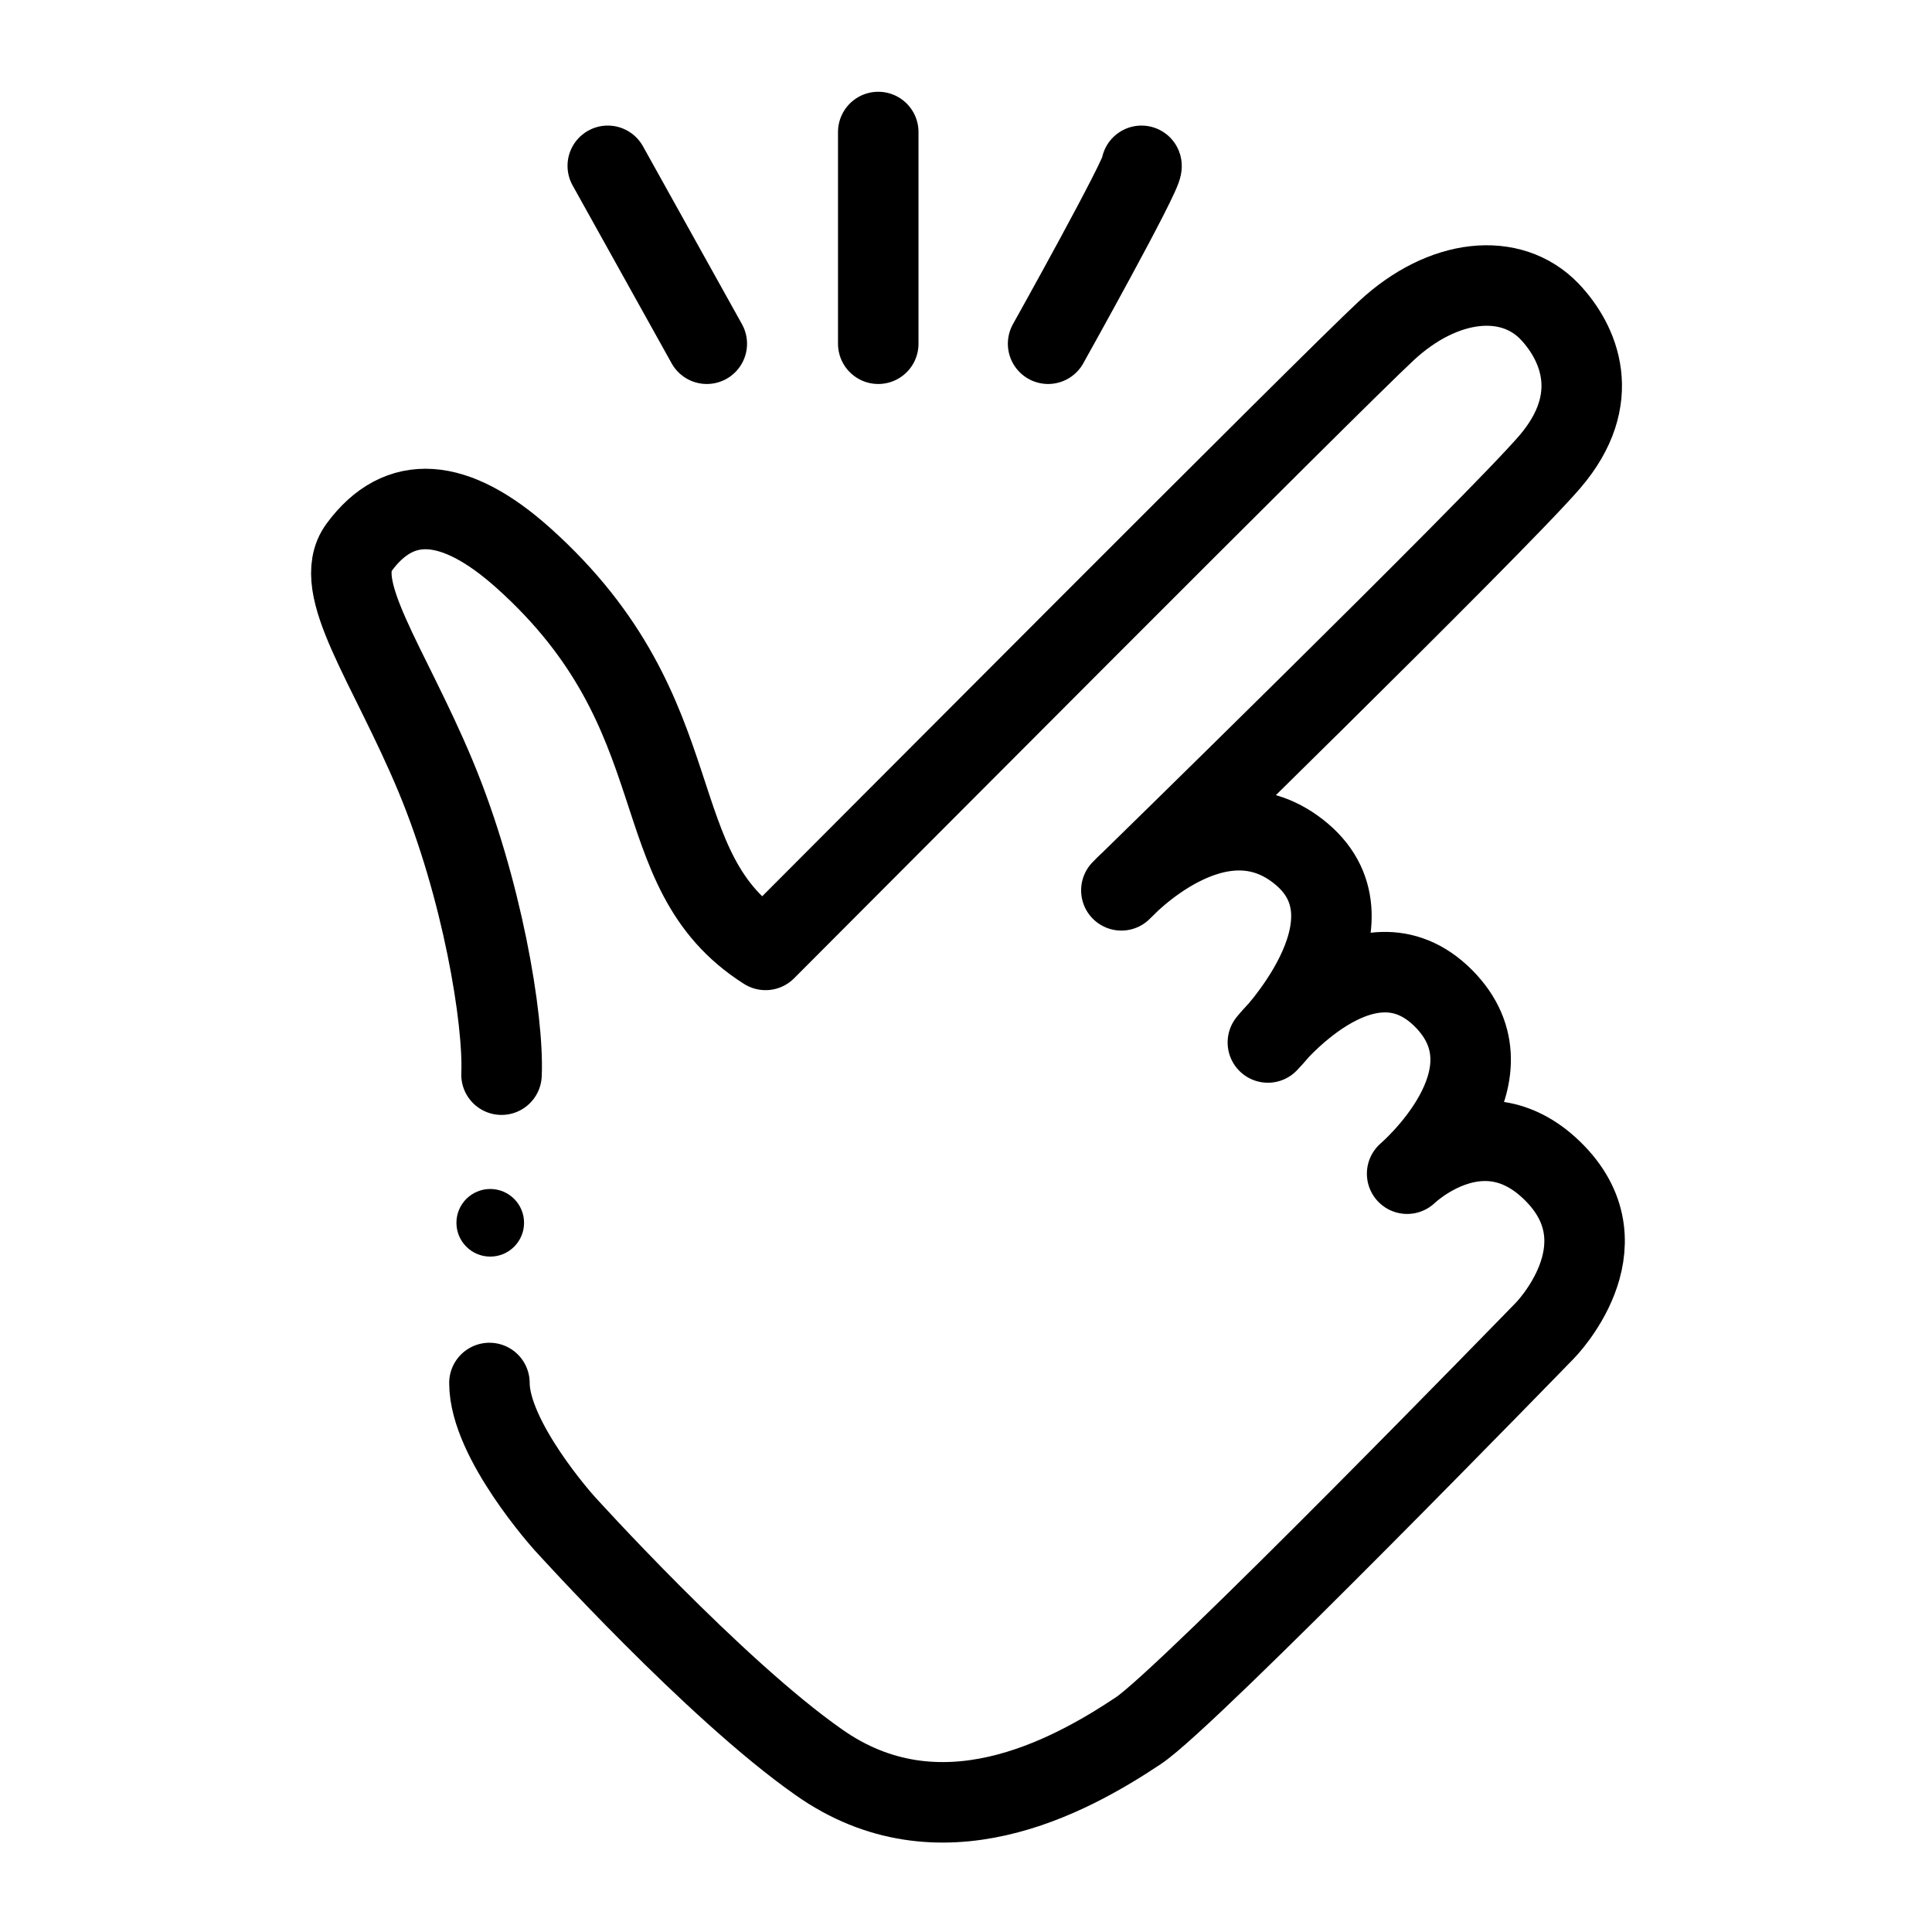
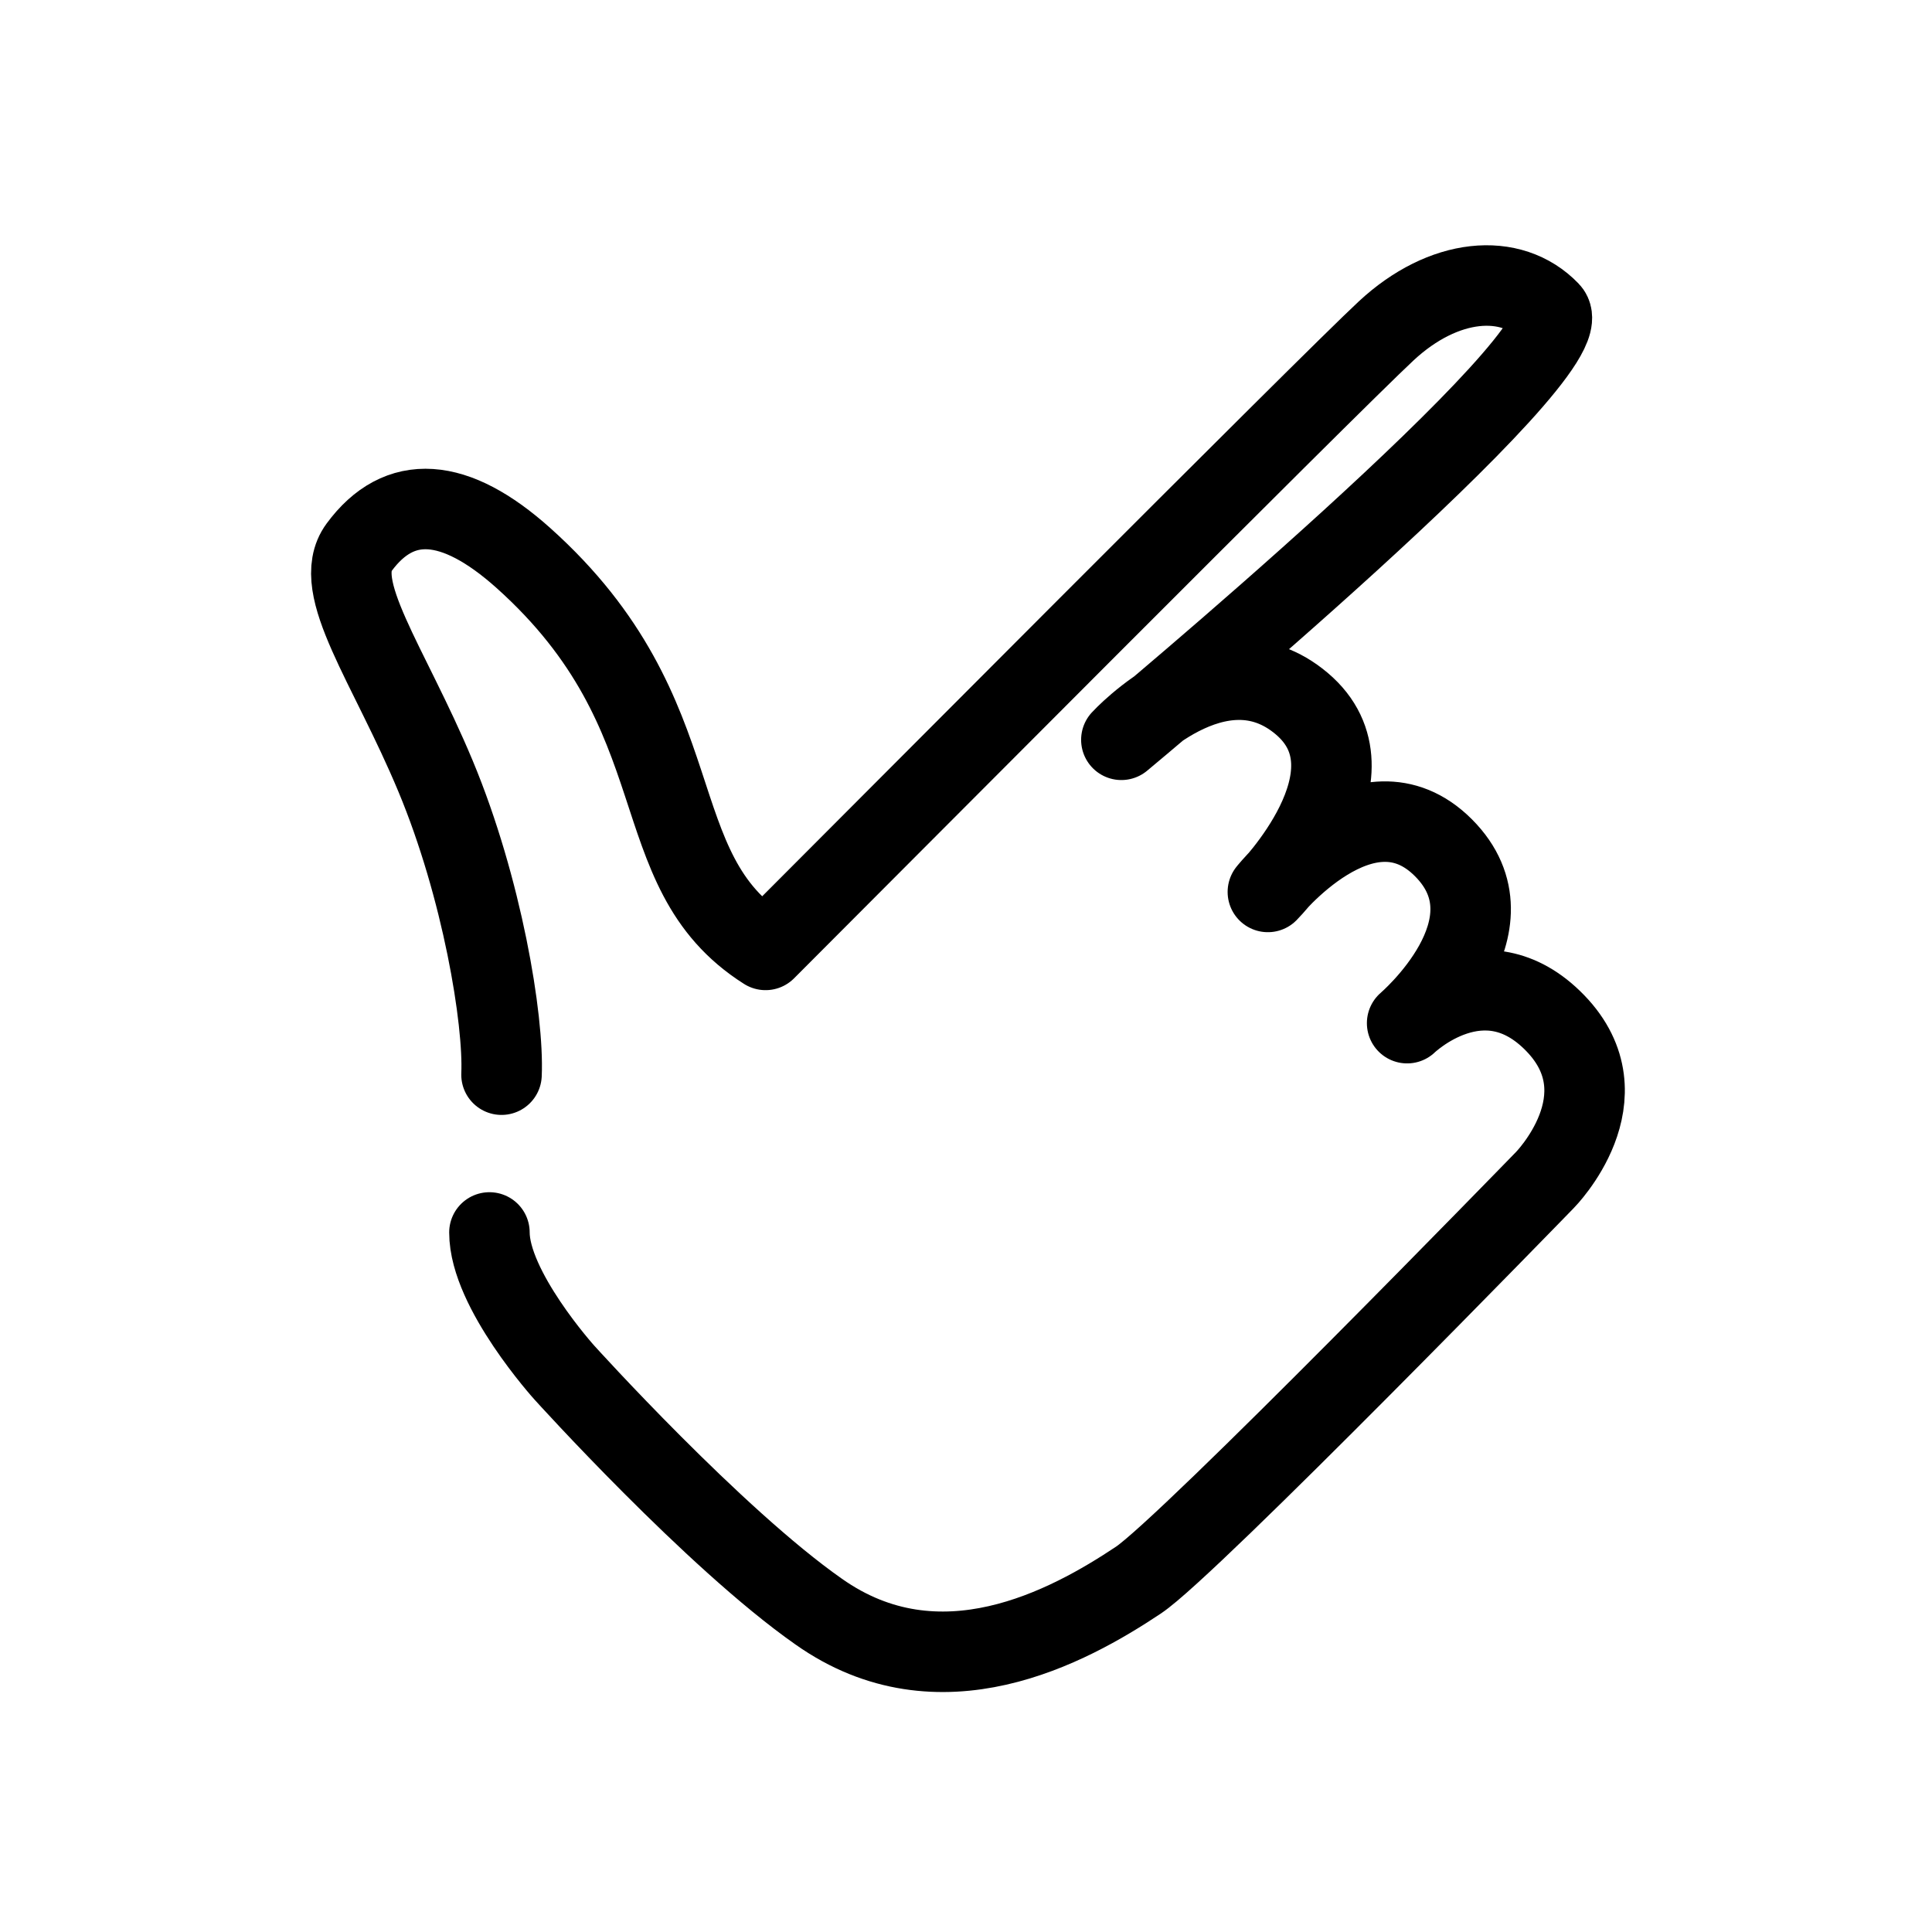
<svg xmlns="http://www.w3.org/2000/svg" id="Icons" width="24" height="24" viewBox="0 0 24 24">
  <defs>
    <style>.cls-1{stroke-miterlimit:10;}.cls-1,.cls-2{fill:none;stroke:#000;stroke-linecap:round;}.cls-2{stroke-linejoin:round;}</style>
  </defs>
-   <path class="cls-2" d="M6.23,13.35c.03-.68-.24-2.32-.82-3.71s-1.31-2.35-.95-2.84c.5-.68,1.19-.63,2.04,.13,2.2,1.97,1.43,3.87,3.01,4.87,1.11-1.11,7-7.03,7.71-7.69s1.55-.74,2.03-.24c.36,.38,.68,1.08,0,1.87s-5.32,5.32-5.32,5.32c0,0,1.21-1.32,2.24-.45s-.42,2.34-.42,2.34c0,0,1.21-1.52,2.18-.55s-.45,2.18-.45,2.18c0,0,.95-.92,1.84,0s-.13,1.95-.13,1.95c0,0-4.43,4.56-5.05,4.97-.87,.58-2.47,1.45-3.97,.39-1.3-.91-3.16-2.97-3.16-2.97,0,0-.93-1.03-.93-1.74" />
-   <line class="cls-1" x1="10.91" y1="1.64" x2="10.91" y2="4.27" />
-   <path class="cls-1" d="M14.18,2.06c.03,.08-1.16,2.21-1.16,2.21" />
-   <line class="cls-1" x1="7.55" y1="2.06" x2="8.78" y2="4.27" />
-   <circle cx="6.09" cy="15.19" r=".42" />
+   <path class="cls-2" d="M6.23,13.35c.03-.68-.24-2.32-.82-3.71s-1.31-2.35-.95-2.84c.5-.68,1.19-.63,2.04,.13,2.2,1.97,1.43,3.87,3.01,4.87,1.11-1.11,7-7.03,7.71-7.69s1.55-.74,2.03-.24s-5.32,5.32-5.32,5.32c0,0,1.21-1.32,2.24-.45s-.42,2.34-.42,2.34c0,0,1.21-1.52,2.18-.55s-.45,2.18-.45,2.18c0,0,.95-.92,1.84,0s-.13,1.95-.13,1.95c0,0-4.43,4.56-5.05,4.97-.87,.58-2.47,1.45-3.97,.39-1.3-.91-3.16-2.97-3.16-2.97,0,0-.93-1.03-.93-1.74" />
</svg>